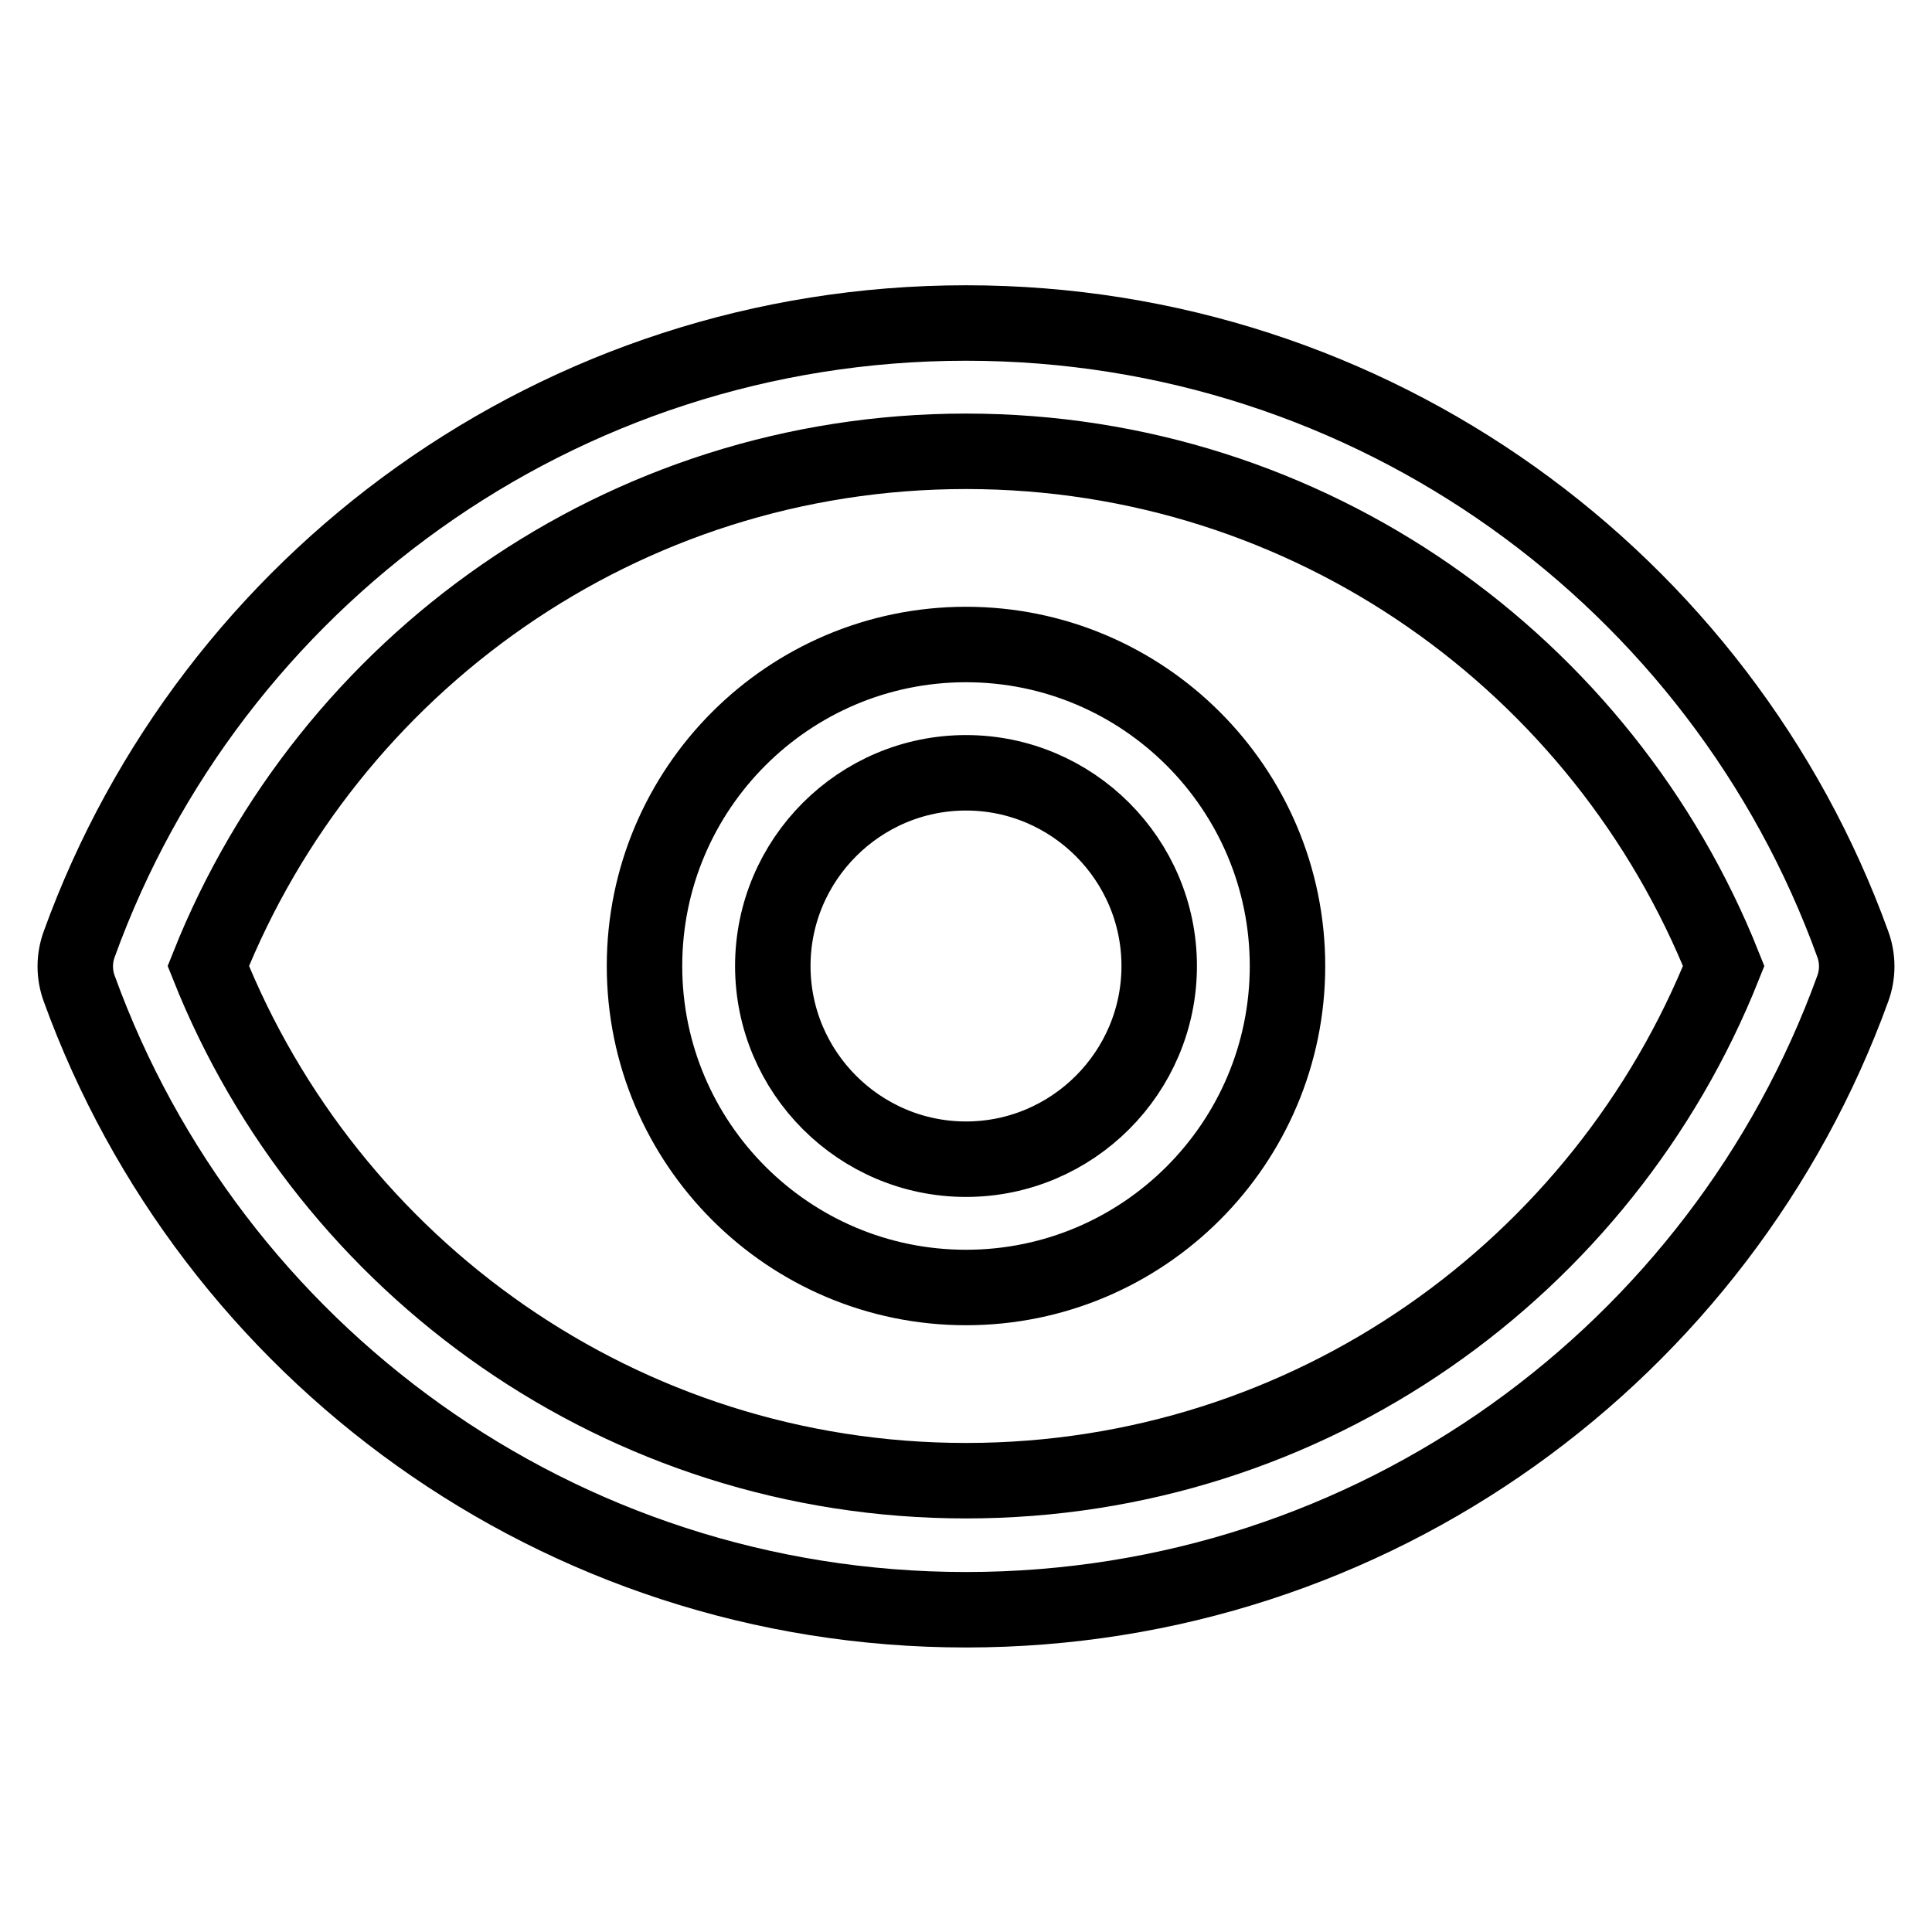
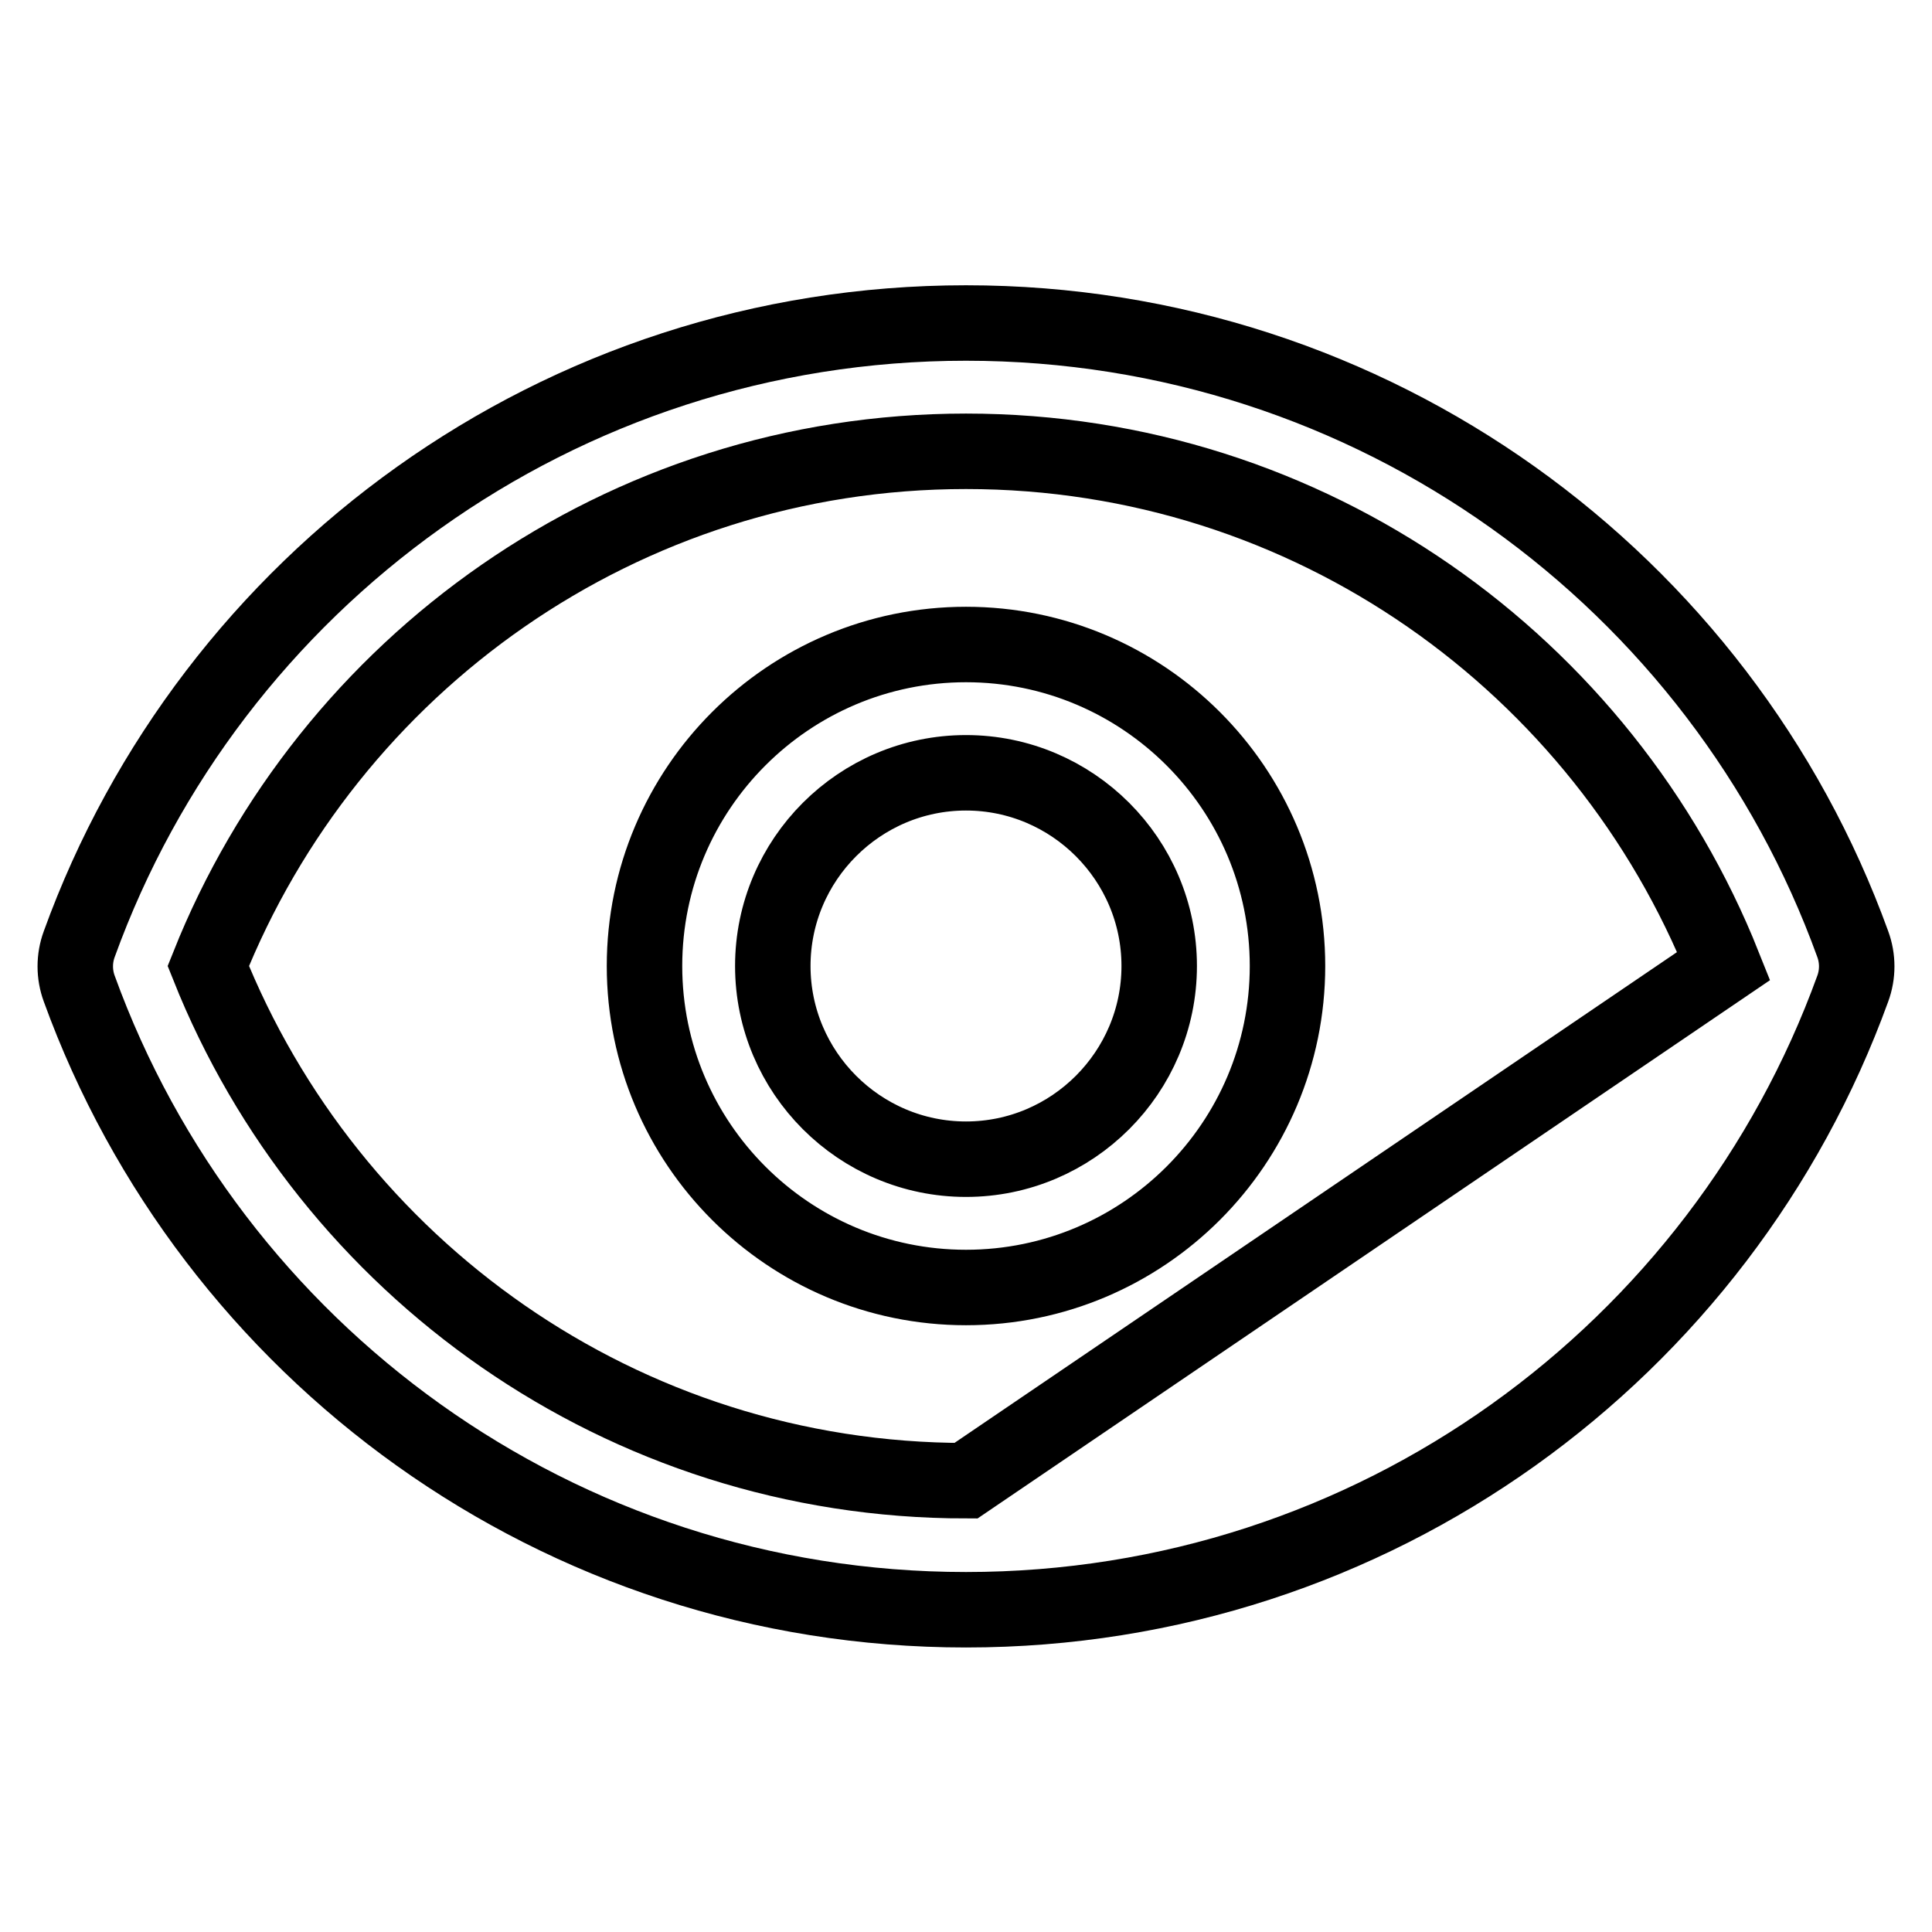
<svg xmlns="http://www.w3.org/2000/svg" version="1.1" x="0px" y="0px" viewBox="0 0 256 256" enable-background="new 0 0 256 256" xml:space="preserve">
  <g>
-     <path stroke-width="10" fill-opacity="0" stroke="#000000" d="M128,42.8C74,42.8,27.9,77,10.5,125.1c-0.7,1.9-0.7,4,0,5.9c17.4,48,63.4,82.3,117.5,82.3 s100.1-34.3,117.5-82.3c0.7-1.9,0.7-4,0-5.9C228.1,77,182,42.8,128,42.8z M128,196.2c-45.6,0-84.5-28.3-100.4-68.2 C43.5,88.1,82.4,59.8,128,59.8c45.6,0,84.5,28.3,100.4,68.2C212.5,167.9,173.6,196.2,128,196.2z M128,85.4 c-23.5,0-42.6,19.1-42.6,42.6s19.1,42.6,42.6,42.6s42.6-19.1,42.6-42.6S151.5,85.4,128,85.4z M128,153.6 c-14.1,0-25.6-11.5-25.6-25.6c0-14.1,11.5-25.6,25.6-25.6c14.1,0,25.6,11.5,25.6,25.6C153.6,142.1,142.1,153.6,128,153.6z" />
+     <path stroke-width="10" fill-opacity="0" stroke="#000000" d="M128,42.8C74,42.8,27.9,77,10.5,125.1c-0.7,1.9-0.7,4,0,5.9c17.4,48,63.4,82.3,117.5,82.3 s100.1-34.3,117.5-82.3c0.7-1.9,0.7-4,0-5.9C228.1,77,182,42.8,128,42.8z M128,196.2c-45.6,0-84.5-28.3-100.4-68.2 C43.5,88.1,82.4,59.8,128,59.8c45.6,0,84.5,28.3,100.4,68.2z M128,85.4 c-23.5,0-42.6,19.1-42.6,42.6s19.1,42.6,42.6,42.6s42.6-19.1,42.6-42.6S151.5,85.4,128,85.4z M128,153.6 c-14.1,0-25.6-11.5-25.6-25.6c0-14.1,11.5-25.6,25.6-25.6c14.1,0,25.6,11.5,25.6,25.6C153.6,142.1,142.1,153.6,128,153.6z" />
  </g>
</svg>